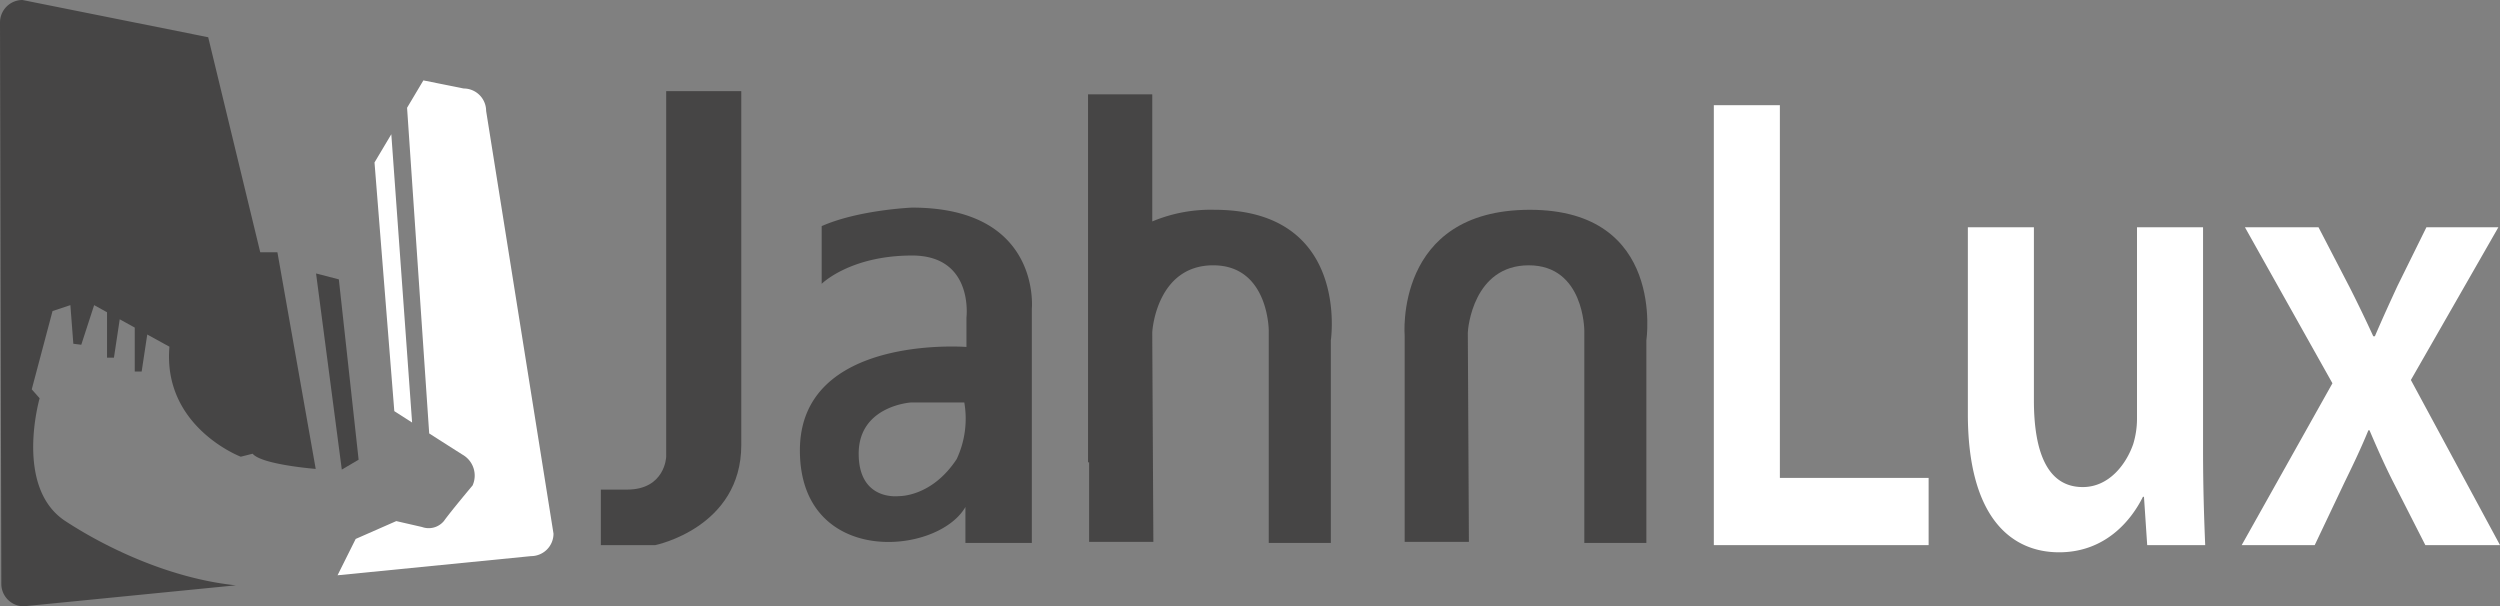
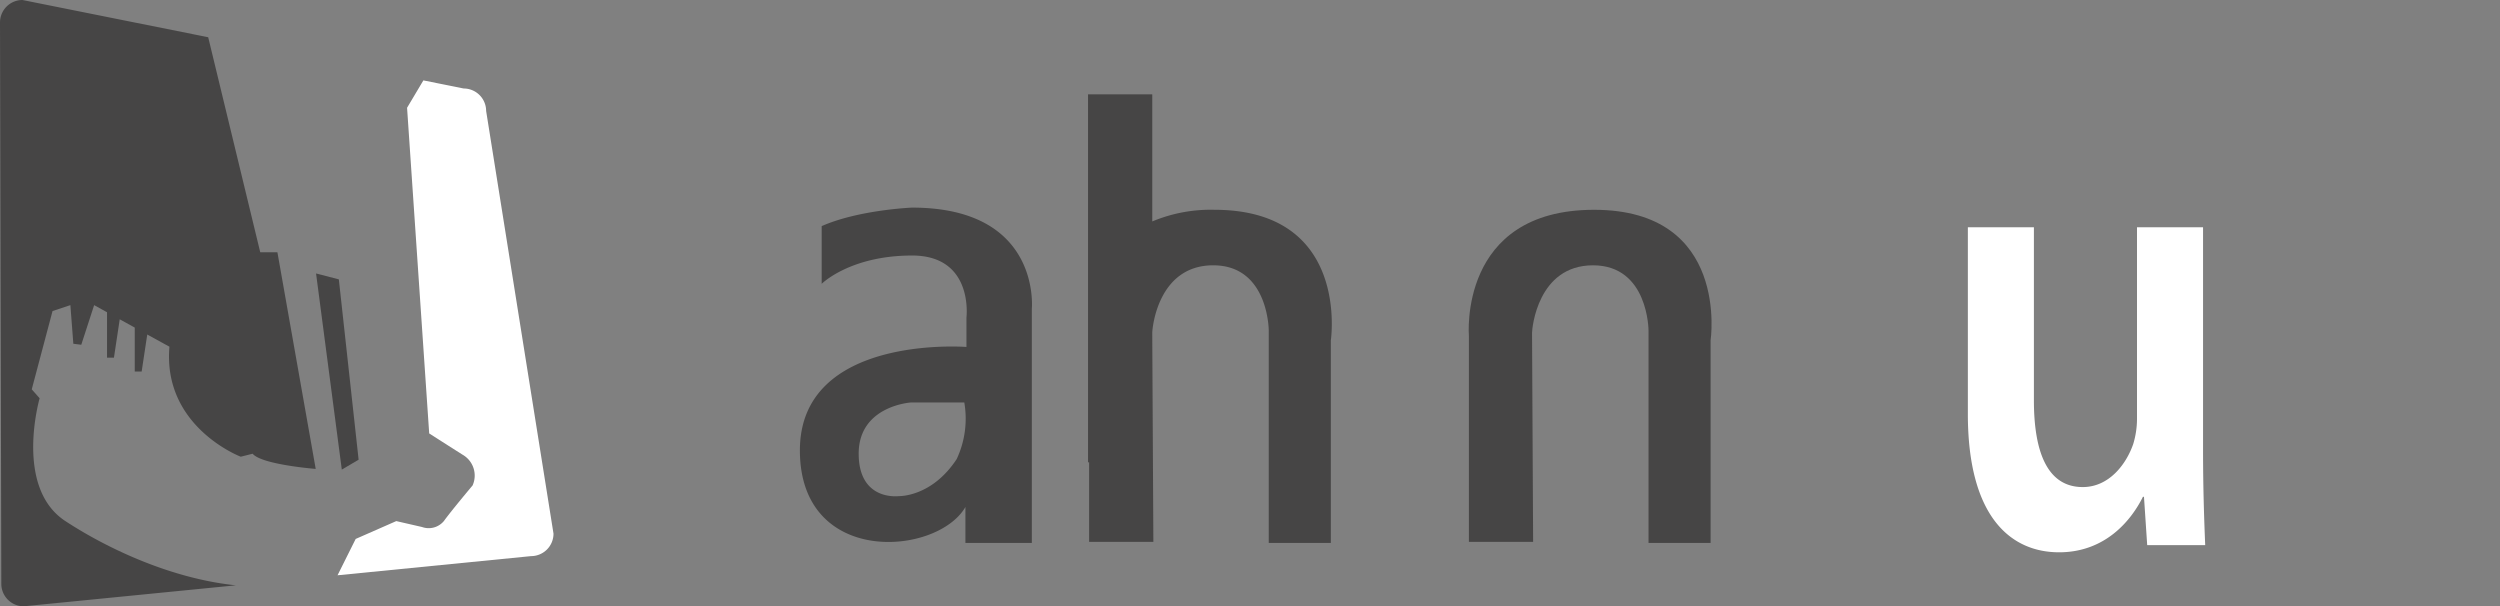
<svg xmlns="http://www.w3.org/2000/svg" width="380" height="92.157" viewBox="0 0 380 92.157">
  <rect x="0" y="0" width="380" height="92.157" fill="#808080" stroke="none" />
-   <path data-name="Tracé 38" d="M112.675 13.851H101.26v55.6s-.167 4.968-5.959 4.968h-3.973v8.437h8.275s13.072-2.648 13.072-15.226z" fill="#464545" fill-rule="evenodd" />
-   <path data-name="Tracé 39" d="M223.273 82.359h-9.762V51.083s-1.653-19.195 19.031-19.195 17.706 19.856 17.706 19.856v30.781h-9.433V50.257s0-9.929-8.437-9.929-9.269 9.6-9.269 10.259.164 31.773.164 31.773" fill="#464545" fill-rule="evenodd" />
+   <path data-name="Tracé 39" d="M223.273 82.359V51.083s-1.653-19.195 19.031-19.195 17.706 19.856 17.706 19.856v30.781h-9.433V50.257s0-9.929-8.437-9.929-9.269 9.6-9.269 10.259.164 31.773.164 31.773" fill="#464545" fill-rule="evenodd" />
  <path data-name="Tracé 40" d="M145.413 69.784c-3.8 5.79-8.771 5.626-8.771 5.626s-6.122.827-6.122-6.455 7.946-7.779 7.946-7.779h8.108a14.47 14.47 0 01-1.16 8.608m-6.786-30.946c9.431 0 8.273 9.431 8.273 9.431v4.469s-25.317-1.986-25.317 15.72 20.855 16.053 25.16 8.606v5.461h10.094v-35.58s1.483-15.388-18.206-15.388c0 0-8.111.33-13.736 2.813v8.771s4.3-4.3 13.733-4.3" fill="#464545" fill-rule="evenodd" />
  <path data-name="Tracé 41" d="M184.578 31.887a22.975 22.975 0 00-9.434 1.772V14.343h-9.762v55.936h.165v12.08h9.765s-.168-31.109-.168-31.773.832-10.259 9.266-10.259 8.441 9.929 8.441 9.929v32.269h9.435V51.743s2.98-19.856-17.708-19.856" fill="#464545" fill-rule="evenodd" />
  <path data-name="Tracé 42" d="M9.94 79.207c-7.83-5.121-3.915-18.672-3.915-18.672l-1.2-1.355 3.161-11.9 2.711-.9.45 5.872 1.206.151 1.957-6.022 1.959 1.081v6.9h1.051l.879-5.829 2.284 1.26v6.677h1.05l.85-5.624 3.373 1.854C24.7 64.9 36.594 69.42 36.594 69.42l1.808-.455c1.354 1.661 9.586 2.31 9.586 2.31l-5.821-32.927h-2.609L31.647 5.662 3.415 0A3.415 3.415 0 000 3.416l.2 85.327a3.415 3.415 0 003.416 3.414l32.236-3.189c-9.647-.993-19.29-5.431-25.914-9.762" fill="#464545" fill-rule="evenodd" />
  <path data-name="Tracé 43" d="M51.954 71.378l2.556-1.505-3.007-27.408-3.463-.9z" fill="#464545" fill-rule="evenodd" />
-   <path data-name="Tracé 44" d="M260.501 15.989h10.039v56.652h22.61v10.218h-32.649z" fill="#fff" fill-rule="evenodd" />
  <path data-name="Tracé 45" d="M334.863 68.374c0 5.754.164 10.517.327 14.485h-8.816l-.49-7.342h-.162c-1.715 3.472-5.632 8.432-12.734 8.432-7.264 0-13.874-5.258-13.874-21.033V34.542h10.039v26.292c0 8.036 2.123 13.2 7.427 13.2 4 0 6.611-3.473 7.673-6.549a13.233 13.233 0 00.571-3.77V34.542h10.039z" fill="#fff" fill-rule="evenodd" />
-   <path data-name="Tracé 46" d="M352.412 34.542l4.734 9.128a213.687 213.687 0 013.591 7.441h.245c1.143-2.678 2.286-5.158 3.428-7.639l4.407-8.929h10.937l-13.3 23.216 13.55 25.1h-11.35l-4.9-9.624c-1.305-2.579-2.448-5.158-3.591-7.838h-.164c-1.142 2.778-2.284 5.159-3.591 7.838l-4.571 9.624h-11.1l13.794-24.6-13.3-23.713z" fill="#fff" fill-rule="evenodd" />
-   <path data-name="Tracé 47" d="M62.639 64.22l-3.16-43.815-2.554 4.29 3.01 37.8 2.7 1.728" fill="#fff" fill-rule="evenodd" />
  <path data-name="Tracé 48" d="M73.892 16.864a3.416 3.416 0 00-3.416-3.413l-6.124-1.231-2.477 4.162 3.363 49.5c1.918 1.227 3.9 2.491 5.085 3.239a3.654 3.654 0 011.509 4.668s-3.168 3.763-4.368 5.417a3 3 0 01-3.314.9l-3.915-.9-6.171 2.712-2.758 5.524 29.411-2.912a3.416 3.416 0 003.415-3.416z" fill="#fff" fill-rule="evenodd" />
</svg>